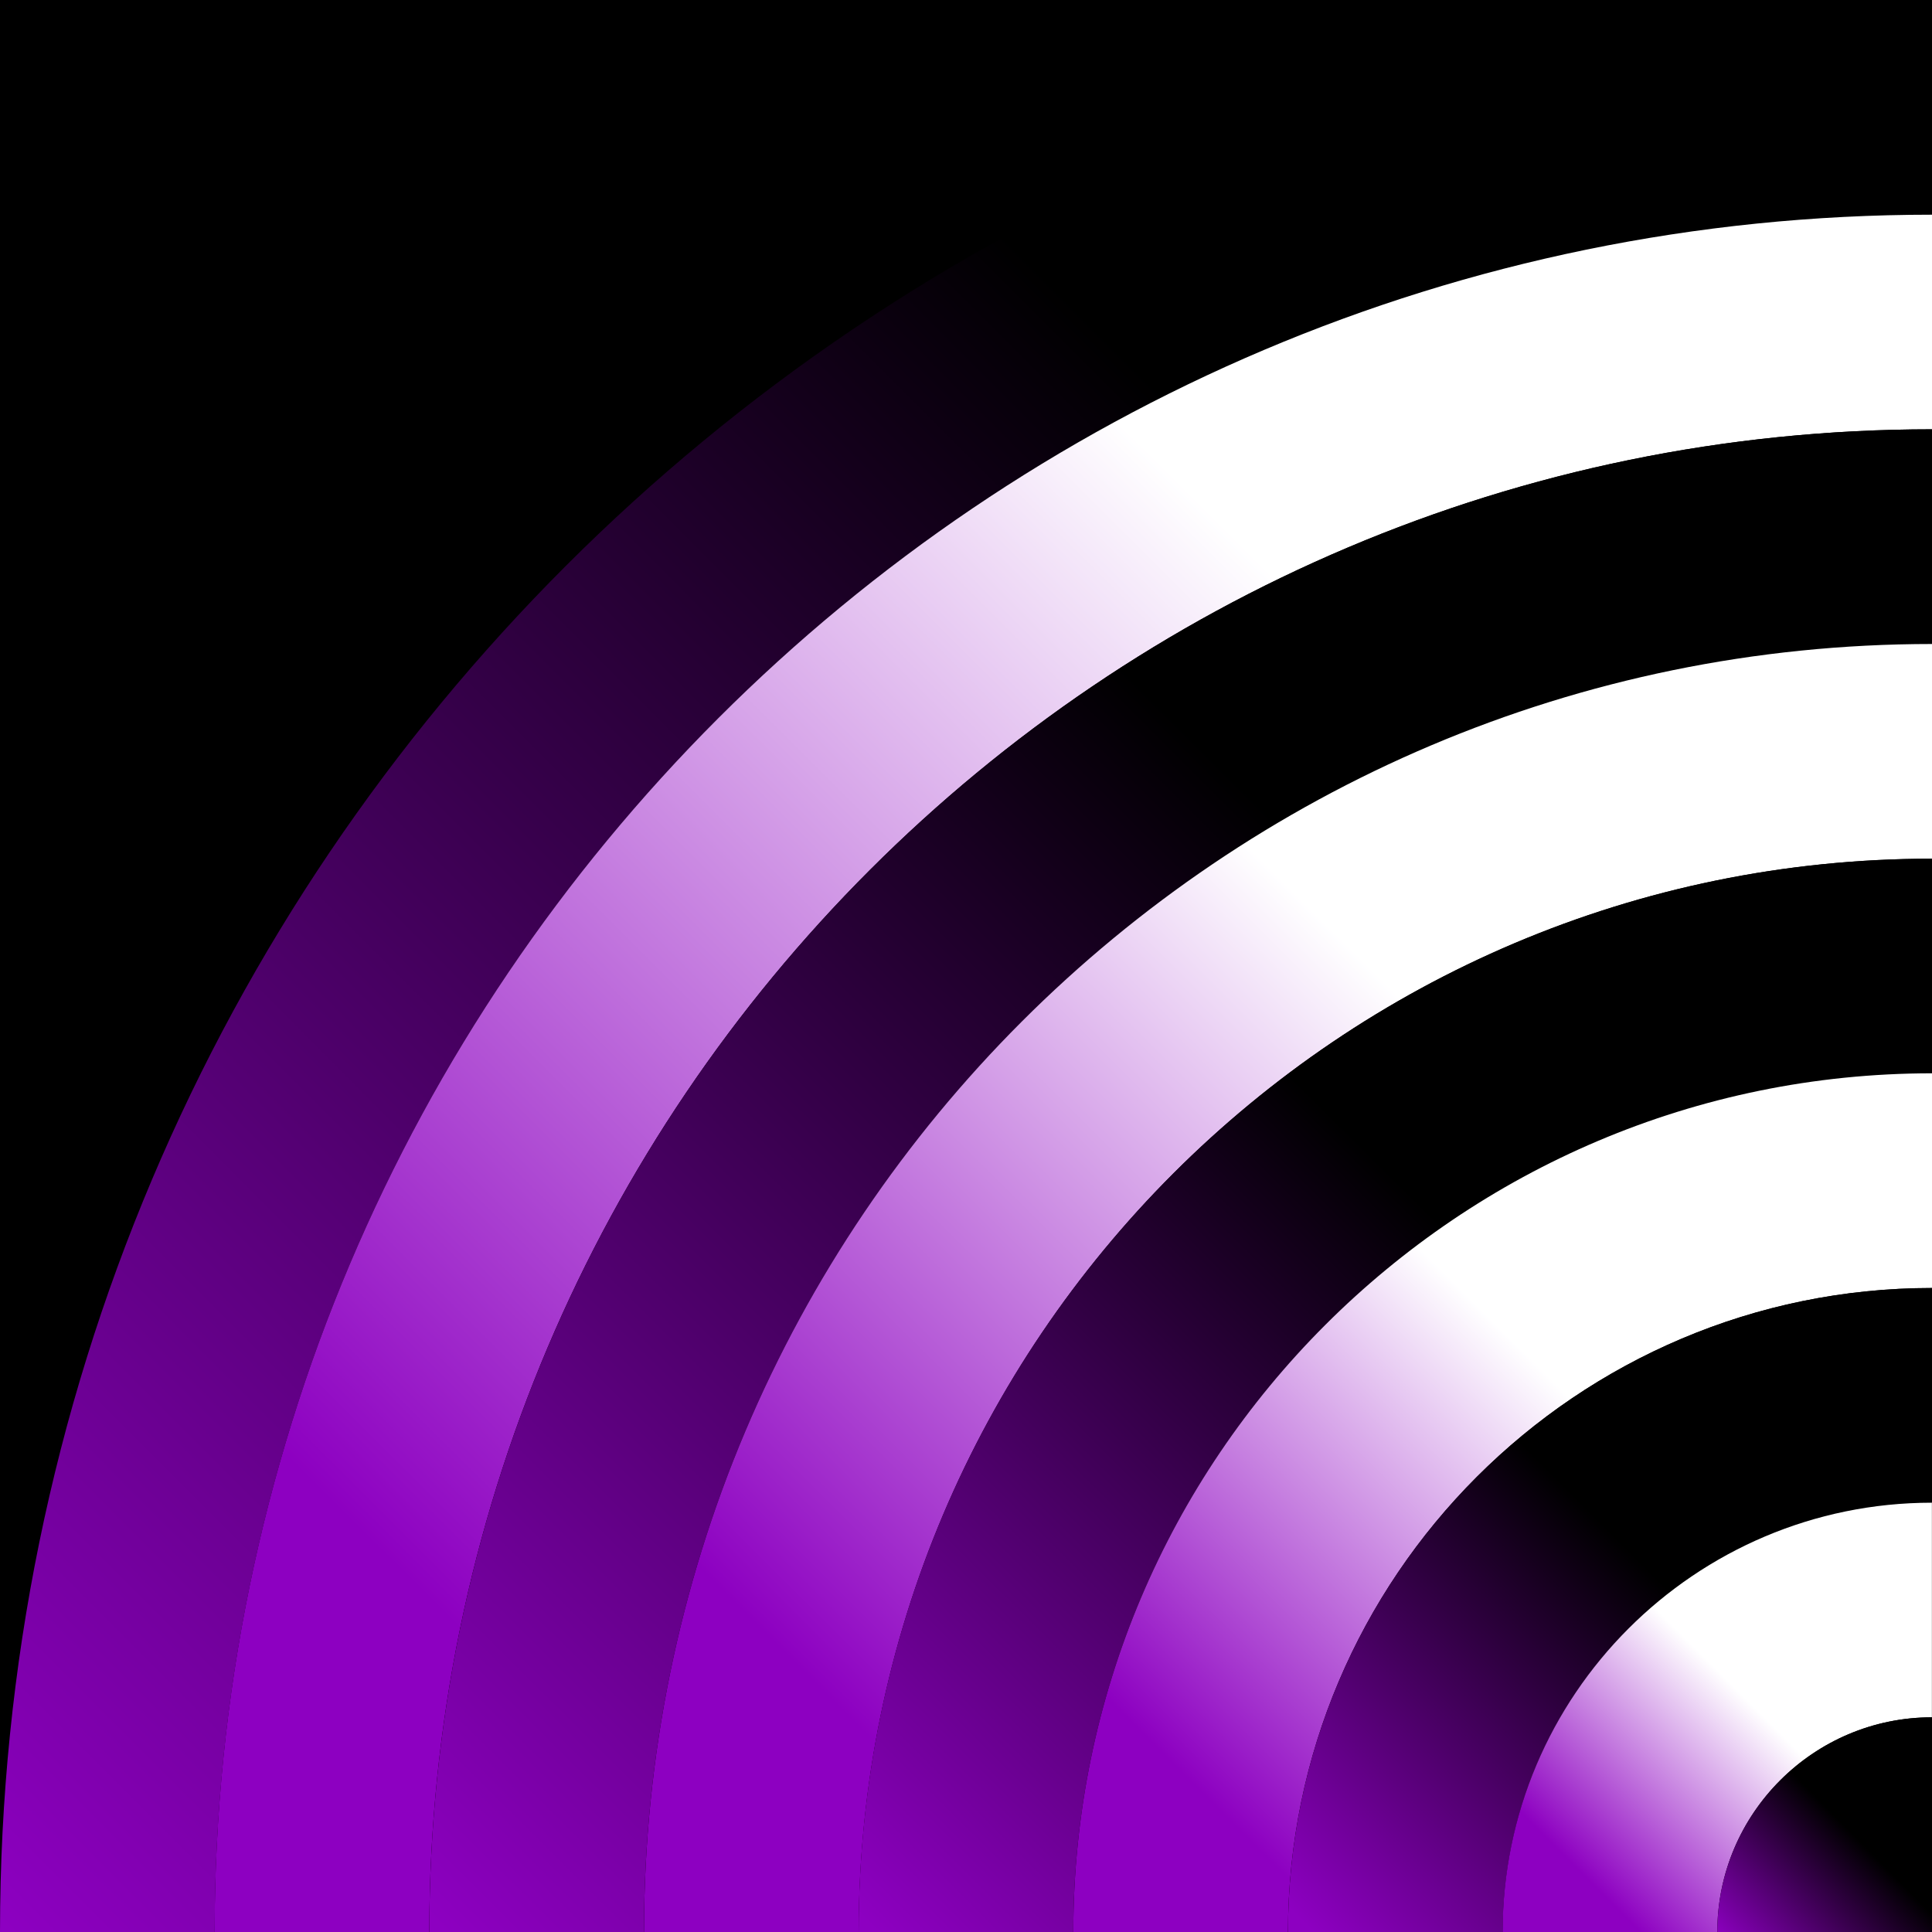
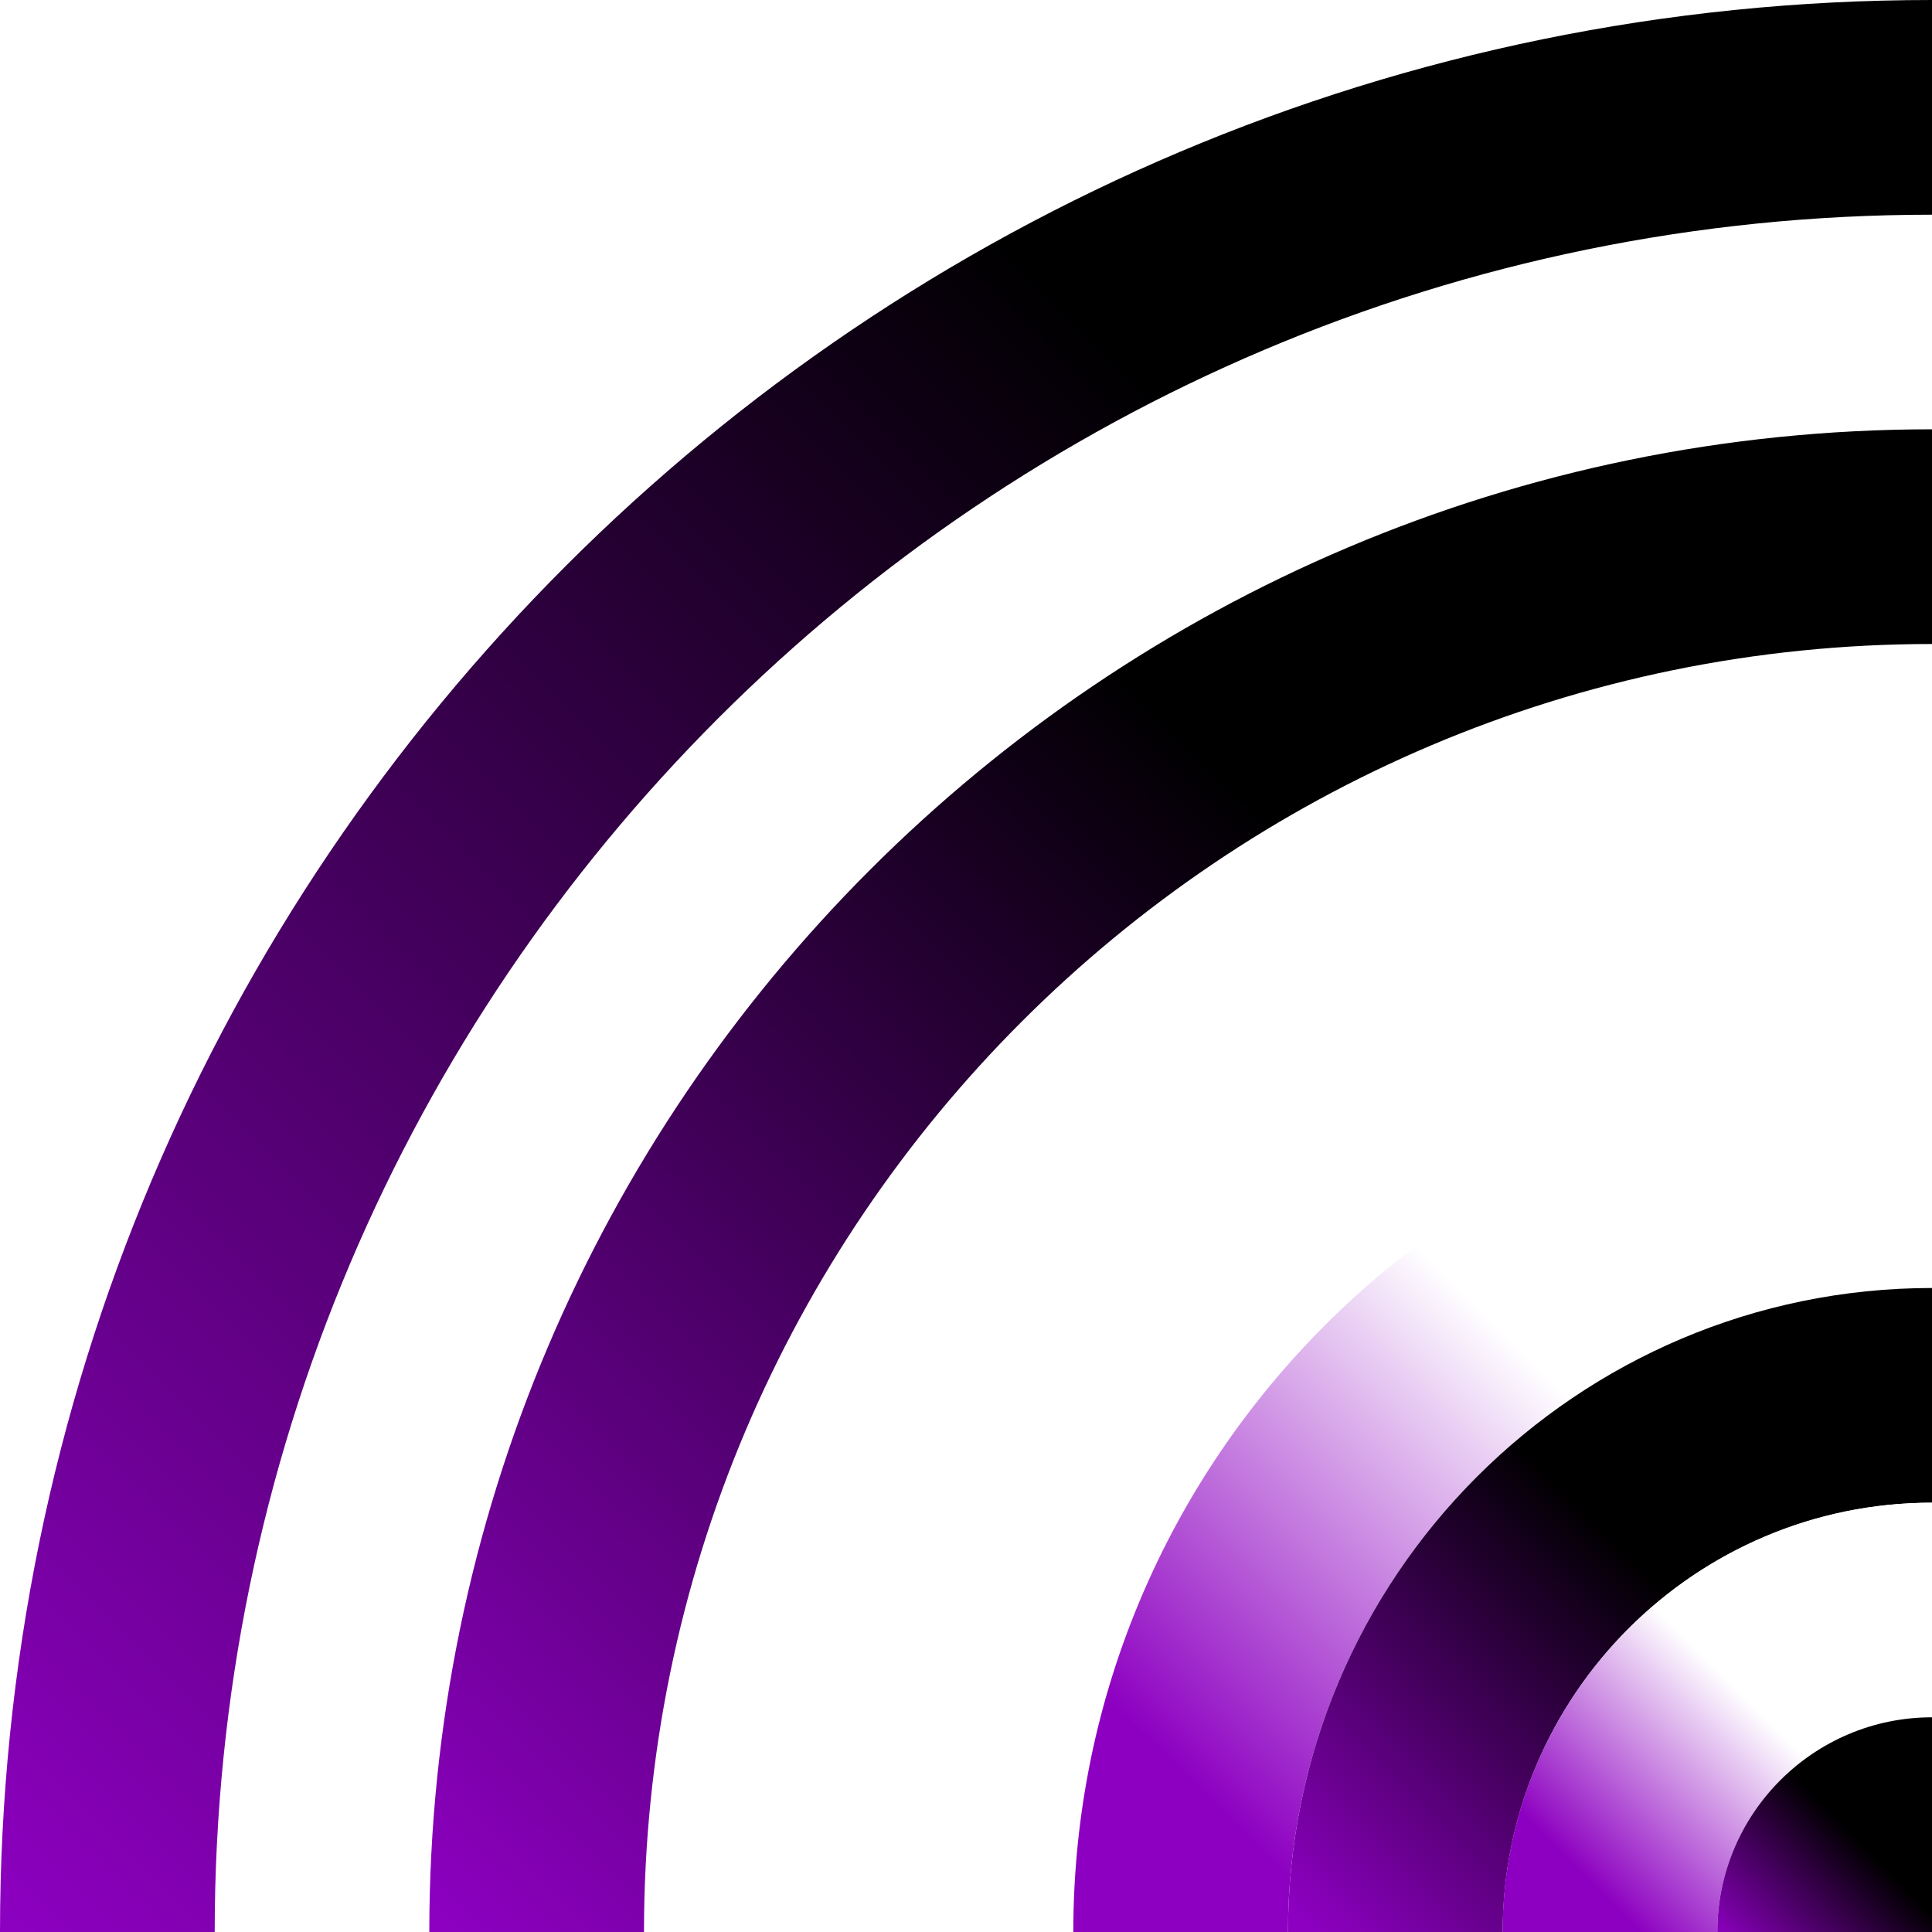
<svg xmlns="http://www.w3.org/2000/svg" xmlns:xlink="http://www.w3.org/1999/xlink" id="Layer_1" data-name="Layer 1" viewBox="0 0 213 213">
  <defs>
    <style>
      .cls-1 {
        fill: url(#linear-gradient-8);
      }

      .cls-2 {
        fill: url(#linear-gradient-7);
      }

      .cls-3 {
        fill: url(#linear-gradient-5);
      }

      .cls-4 {
        fill: url(#linear-gradient-6);
      }

      .cls-5 {
        fill: url(#linear-gradient-9);
      }

      .cls-6 {
        fill: url(#linear-gradient-4);
      }

      .cls-7 {
        fill: url(#linear-gradient-3);
      }

      .cls-8 {
        fill: url(#linear-gradient-2);
      }

      .cls-9 {
        fill: url(#linear-gradient);
      }
    </style>
    <linearGradient id="linear-gradient" x1="4573.81" y1="-10352.65" x2="4786.09" y2="-10564.64" gradientTransform="translate(4770.33 -10368.23) rotate(-180)" gradientUnits="userSpaceOnUse">
      <stop offset=".3" stop-color="#000" />
      <stop offset="1" stop-color="#8d00c1" />
    </linearGradient>
    <linearGradient id="linear-gradient-2" x1="4571.09" y1="-10378.18" x2="4758.1" y2="-10565.79" gradientTransform="translate(4770.33 -10368.23) rotate(-180)" gradientUnits="userSpaceOnUse">
      <stop offset=".3" stop-color="#fff" />
      <stop offset=".85" stop-color="#8d00c1" />
    </linearGradient>
    <linearGradient id="linear-gradient-3" x1="4568.7" y1="-10404.26" x2="4733.11" y2="-10569.57" gradientTransform="translate(4770.33 -10368.23) rotate(-180)" gradientUnits="userSpaceOnUse">
      <stop offset=".35" stop-color="#000" />
      <stop offset="1" stop-color="#8d00c1" />
    </linearGradient>
    <linearGradient id="linear-gradient-4" x1="4565.89" y1="-10430.18" x2="4705.93" y2="-10570.51" gradientTransform="translate(4770.33 -10368.23) rotate(-180)" gradientUnits="userSpaceOnUse">
      <stop offset=".35" stop-color="#fff" />
      <stop offset=".85" stop-color="#8d00c1" />
    </linearGradient>
    <linearGradient id="linear-gradient-5" x1="4564.2" y1="-10456.87" x2="4680.75" y2="-10574.31" gradientTransform="translate(4770.33 -10368.23) rotate(-180)" gradientUnits="userSpaceOnUse">
      <stop offset=".4" stop-color="#000" />
      <stop offset="1" stop-color="#8d00c1" />
    </linearGradient>
    <linearGradient id="linear-gradient-6" x1="4561.71" y1="-10483.11" x2="4655.07" y2="-10576.77" gradientTransform="translate(4770.33 -10368.23) rotate(-180)" gradientUnits="userSpaceOnUse">
      <stop offset=".4" stop-color="#fff" />
      <stop offset=".85" stop-color="#8d00c1" />
    </linearGradient>
    <linearGradient id="linear-gradient-7" x1="4558.53" y1="-10508.58" x2="4628.4" y2="-10578.45" gradientTransform="translate(4770.33 -10368.23) rotate(-180)" gradientUnits="userSpaceOnUse">
      <stop offset=".45" stop-color="#000" />
      <stop offset="1" stop-color="#8d00c1" />
    </linearGradient>
    <linearGradient id="linear-gradient-8" x1="-4762.56" y1="-1216.06" x2="-4809.24" y2="-1169.38" gradientTransform="translate(-1002.11 -4595.8) rotate(-90) scale(1 -1)" gradientUnits="userSpaceOnUse">
      <stop offset=".45" stop-color="#fff" />
      <stop offset=".85" stop-color="#8d00c1" />
    </linearGradient>
    <linearGradient id="linear-gradient-9" x1="4553.85" y1="-10561.17" x2="4577.93" y2="-10584.96" xlink:href="#linear-gradient-7" />
  </defs>
-   <rect x="0" width="213" height="213" />
  <path class="cls-9" d="M213,23.67C108.6,23.67,23.67,108.6,23.67,213H0C0,95.36,95.36,0,213,0v23.67Z" />
-   <path class="cls-8" d="M213,47.33c-91.35,0-165.67,74.32-165.67,165.67h-23.67C23.67,108.6,108.6,23.67,213,23.67v23.67h0Z" />
  <path class="cls-7" d="M213,71c-78.3,0-142,63.7-142,142h-23.67c0-91.35,74.32-165.67,165.67-165.67v23.67Z" />
-   <path class="cls-6" d="M213,94.67c-65.25,0-118.33,53.08-118.33,118.33h-23.67c0-78.3,63.7-142,142-142v23.67h0Z" />
-   <path class="cls-3" d="M213,118.33c-52.2,0-94.67,42.47-94.67,94.67h-23.67c0-65.25,53.08-118.33,118.33-118.33v23.67Z" />
  <path class="cls-4" d="M213,142c-39.15,0-71,31.85-71,71h-23.67c0-52.2,42.47-94.67,94.67-94.67v23.67h0Z" />
  <path class="cls-2" d="M213,165.67c-26.1,0-47.33,21.23-47.33,47.33h-23.67c0-39.15,31.85-71,71-71v23.67Z" />
  <path class="cls-1" d="M213,189.33c-13.05,0-23.67,10.62-23.67,23.67h-23.67c0-26.1,21.23-47.33,47.33-47.33v23.67h0Z" />
  <path class="cls-5" d="M213,189.33c-13.05,0-23.67,10.62-23.67,23.67h23.67v-23.67Z" />
</svg>